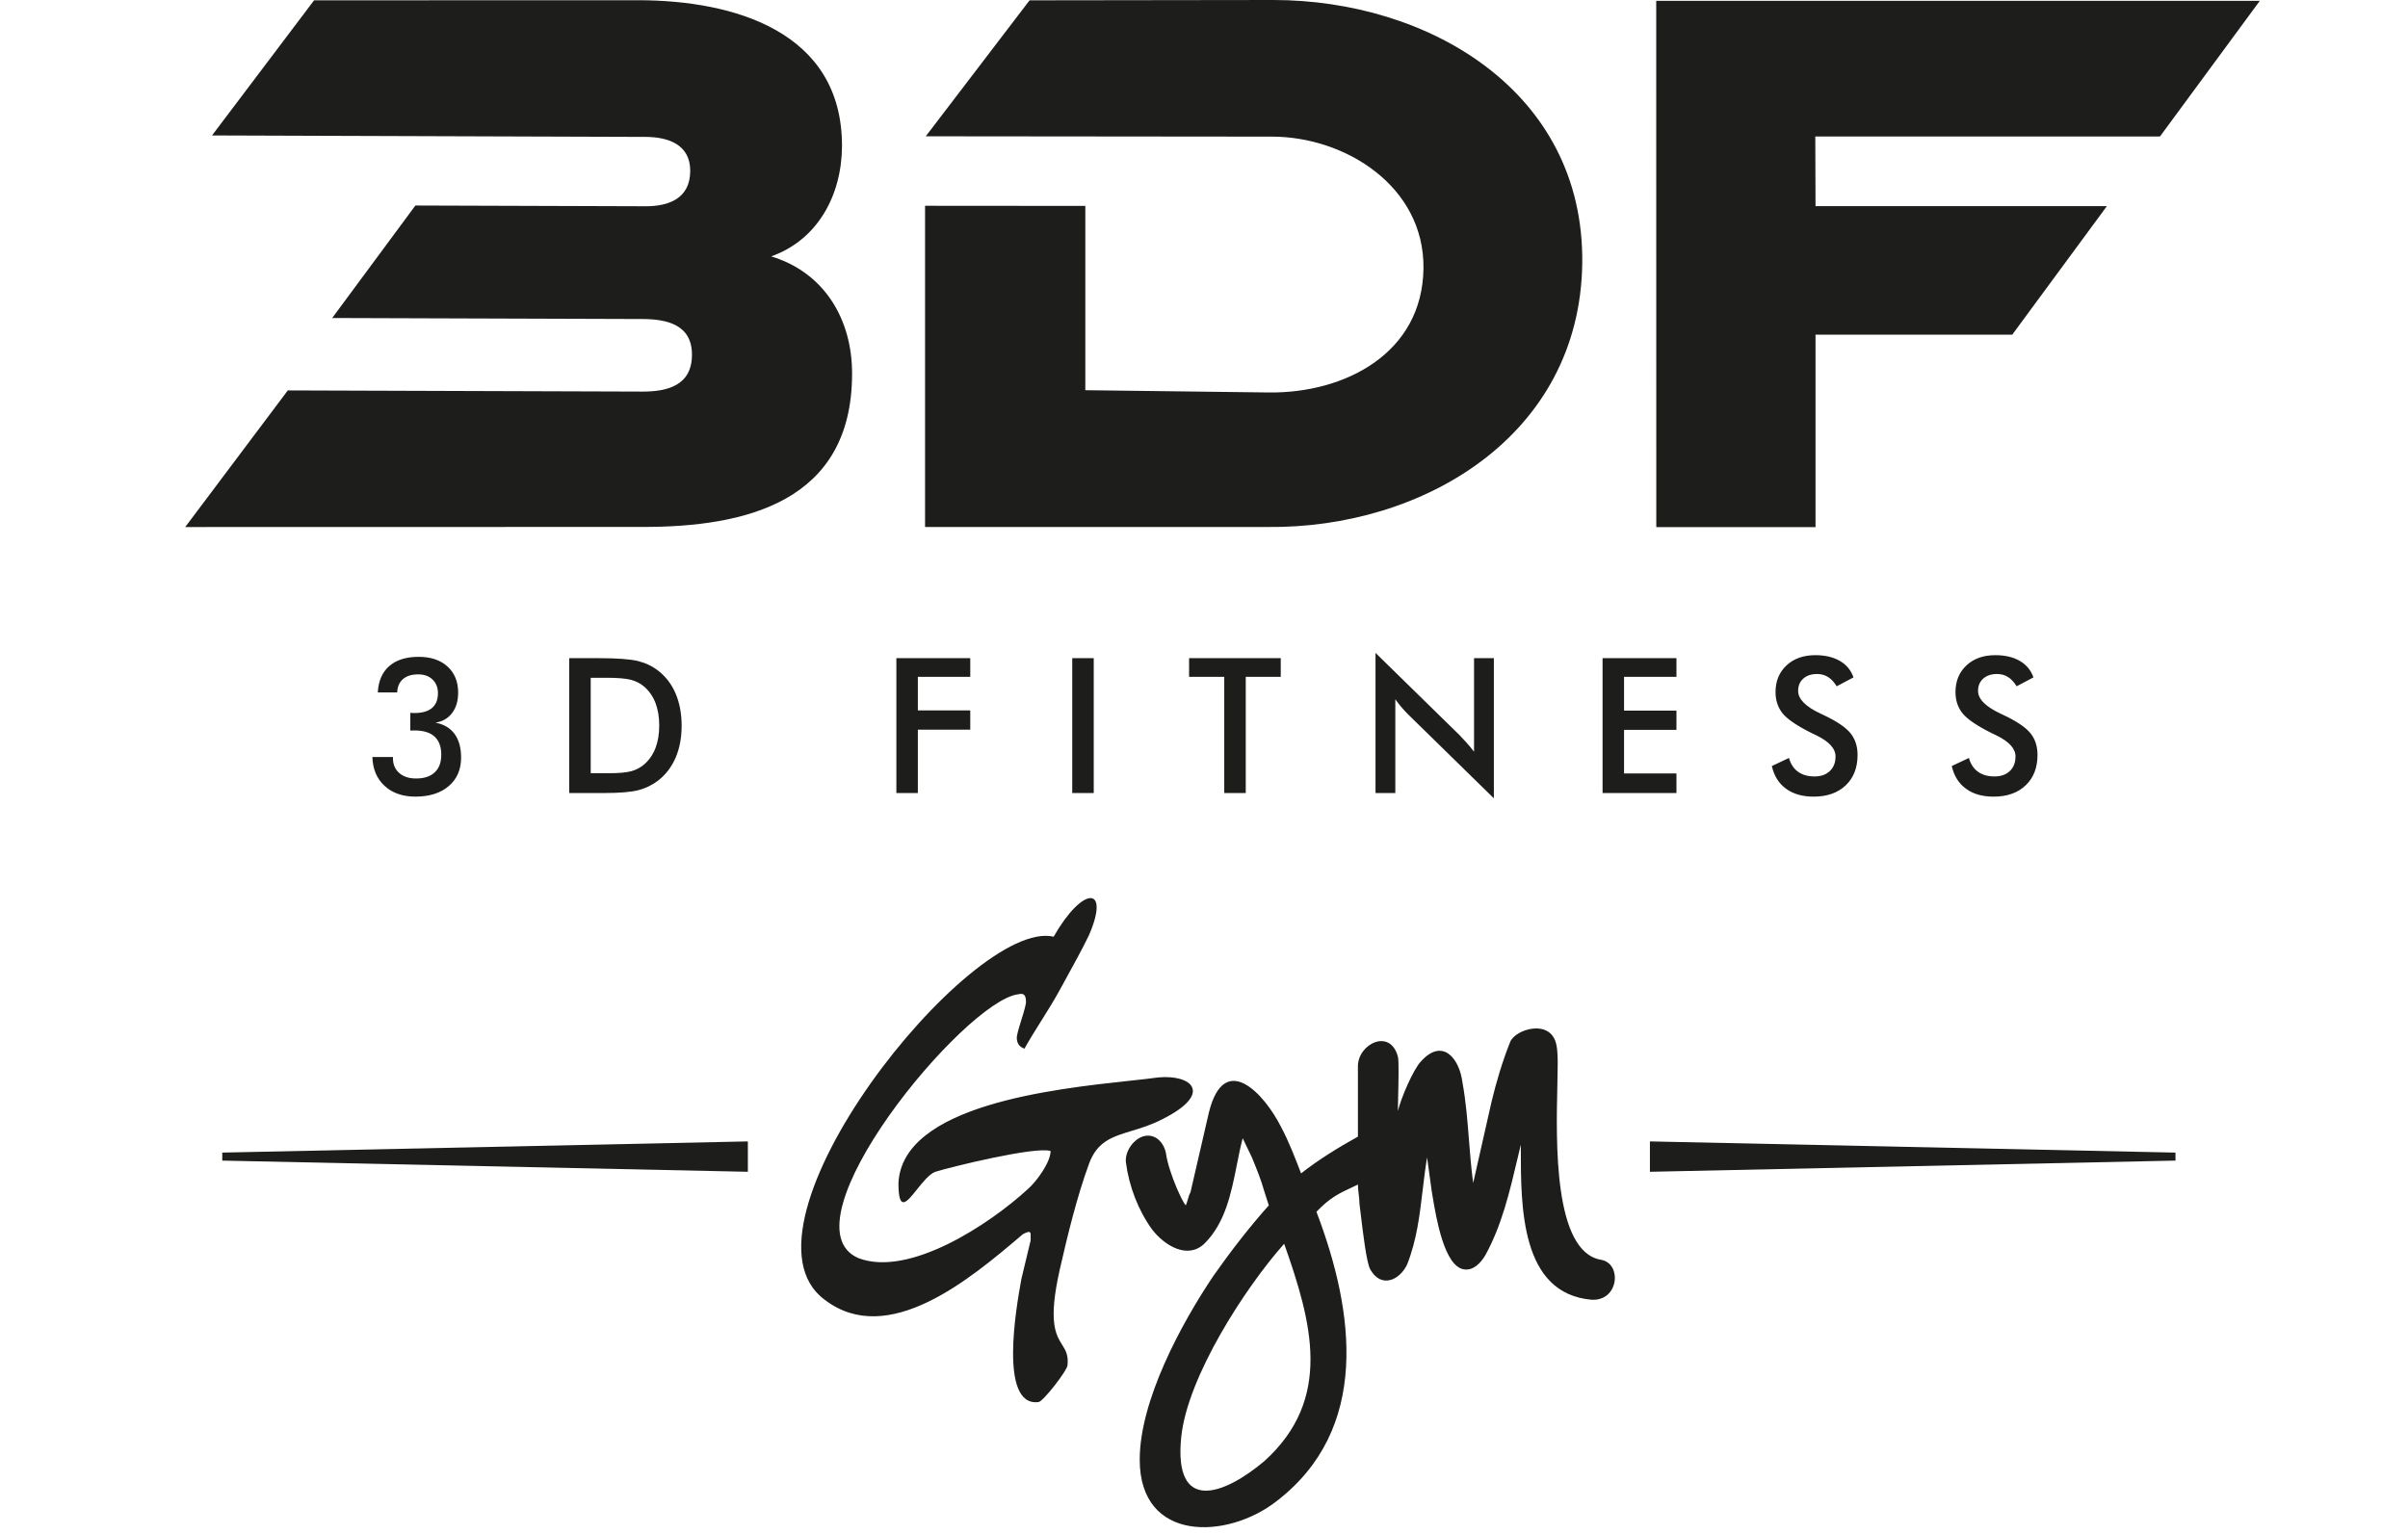
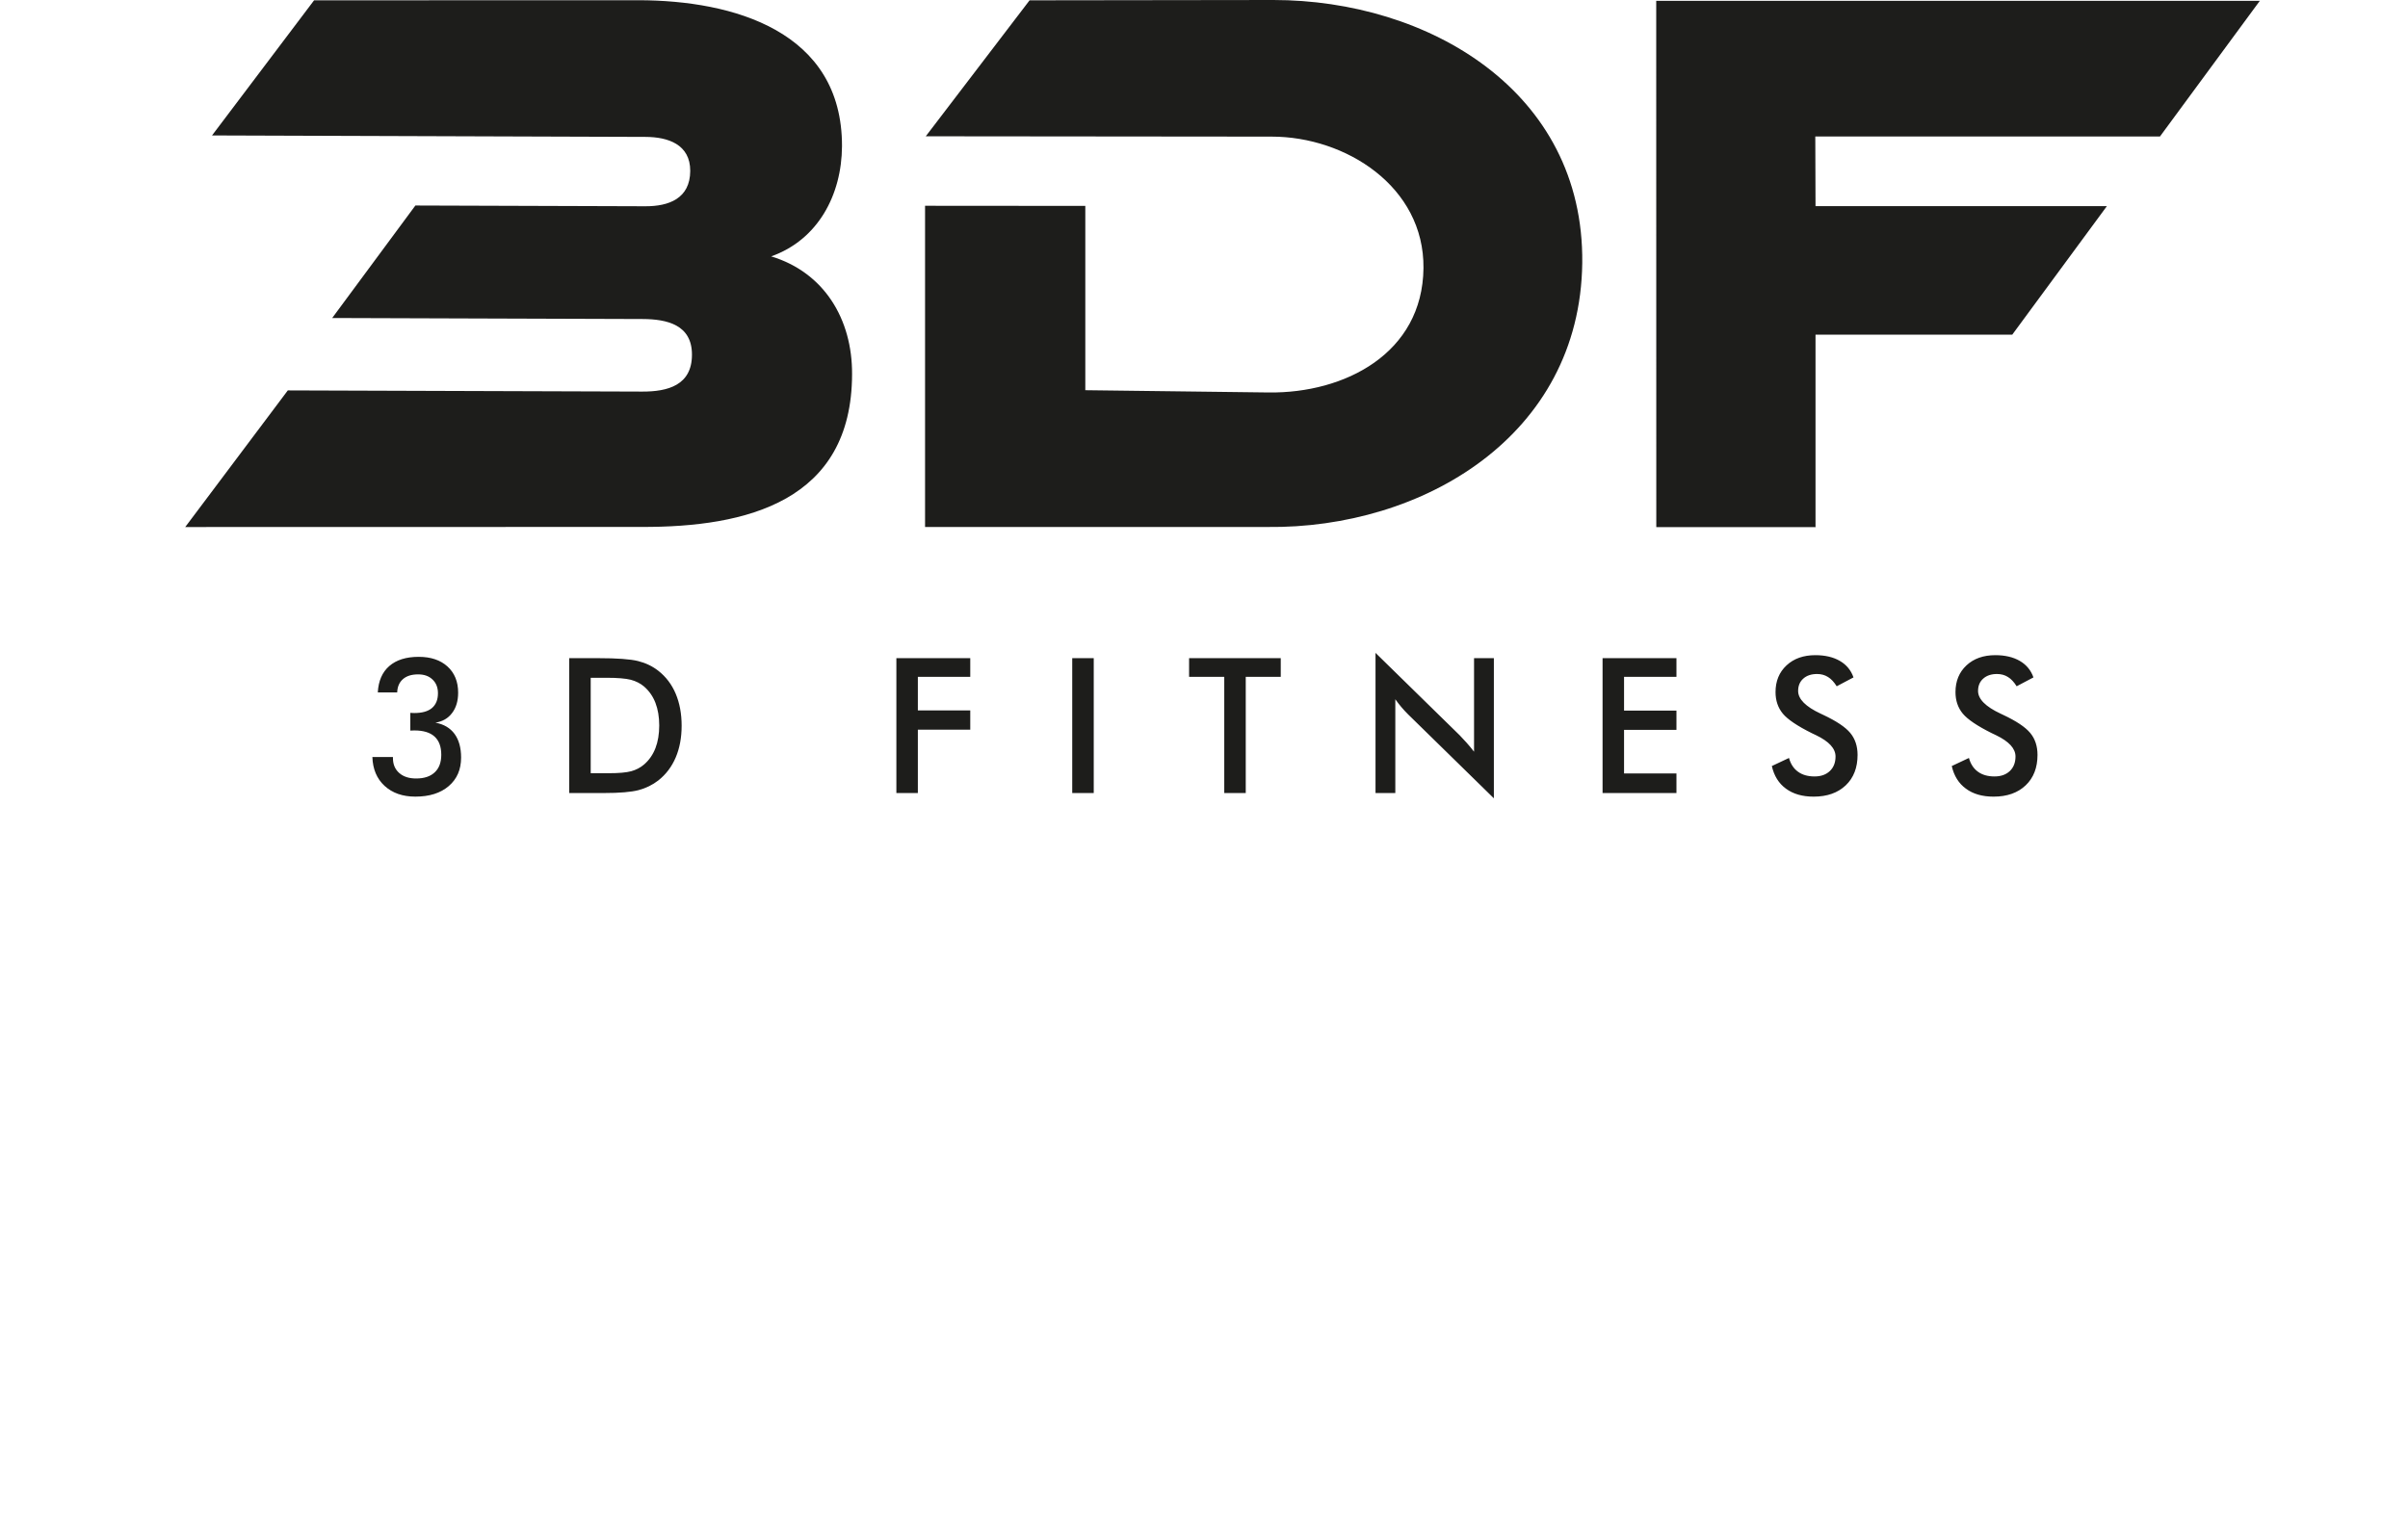
<svg xmlns="http://www.w3.org/2000/svg" width="193" height="123" viewBox="0 0 193 123" fill="none">
-   <path class="svg-white" fill-rule="evenodd" clip-rule="evenodd" d="M90.691 90.665C91.454 90.434 92.297 90.178 93.195 89.71C97.26 87.659 95.535 86.12 92.826 86.377C92.242 86.461 91.458 86.545 90.536 86.645C84.448 87.3 72.331 88.604 72.01 94.839C72.01 97.216 72.665 96.397 73.491 95.362C73.957 94.778 74.478 94.126 74.966 93.941C76.198 93.557 82.972 91.89 84.204 92.275C84.204 93.172 83.095 94.711 82.356 95.352C79.277 98.173 72.872 102.404 68.808 100.865C62.526 98.173 77.306 80.222 81.617 79.709C82.11 79.581 82.233 79.838 82.233 80.35C82.233 80.479 82.11 80.991 81.864 81.761C81.617 82.53 81.494 83.043 81.494 83.171C81.494 83.684 81.74 83.941 82.11 84.069C82.541 83.299 83.003 82.562 83.465 81.825C83.927 81.088 84.389 80.35 84.82 79.581C84.963 79.319 85.105 79.063 85.243 78.812C86.051 77.342 86.757 76.06 87.283 74.965C89.007 70.99 86.79 70.99 84.45 75.093C77.799 73.555 58.092 98.301 66.098 104.199C71.172 108.098 77.787 102.497 81.758 99.136C81.835 99.07 81.911 99.006 81.987 98.942C82.624 98.61 82.62 98.755 82.607 99.213C82.605 99.286 82.603 99.367 82.603 99.455L81.864 102.532C81.853 102.59 81.841 102.662 81.826 102.745C81.483 104.66 80.031 112.773 83.219 112.405C83.588 112.405 85.559 109.84 85.559 109.456C85.646 108.636 85.407 108.253 85.129 107.807C84.624 106.997 83.99 105.979 84.943 101.763C85.559 99.07 86.298 95.993 87.283 93.3C87.942 91.5 89.151 91.133 90.691 90.665ZM108.837 91.121V85.479C108.837 83.684 111.424 82.402 112.04 84.71C112.13 84.991 112.088 86.779 112.059 88.022V88.022C112.049 88.479 112.04 88.862 112.04 89.069C112.286 88.043 113.271 85.736 113.887 85.094C115.612 83.171 116.967 84.838 117.213 86.761C117.494 88.3 117.615 89.838 117.736 91.377C117.826 92.531 117.917 93.685 118.075 94.839L119.553 88.3C119.923 86.761 120.415 85.094 121.031 83.556C121.401 82.53 124.233 81.633 124.726 83.684C124.849 84.197 124.849 84.838 124.849 85.351C124.849 85.788 124.836 86.34 124.822 86.972V86.972C124.716 91.534 124.512 100.318 128.298 100.993C130.022 101.25 129.776 104.327 127.559 104.199C121.887 103.696 121.891 96.793 121.893 92.052L121.893 91.762C121.809 92.114 121.726 92.466 121.643 92.818C121.002 95.538 120.369 98.225 119.06 100.609C118.691 101.25 118.075 101.891 117.336 101.763C115.751 101.527 115.103 97.608 114.817 95.881C114.792 95.729 114.769 95.594 114.75 95.48L114.38 92.787C114.232 93.675 114.128 94.552 114.025 95.42C113.787 97.435 113.554 99.407 112.779 101.378C112.163 102.66 110.685 103.301 109.823 101.763C109.525 101.246 109.227 98.728 109.058 97.302L109.058 97.302C109.018 96.959 108.984 96.68 108.961 96.506C108.961 96.249 108.93 95.993 108.899 95.737C108.868 95.48 108.837 95.224 108.837 94.967C108.69 95.037 108.549 95.103 108.415 95.165L108.412 95.166C107.315 95.677 106.608 96.005 105.512 97.147C108.591 105.225 109.823 114.585 102.31 120.354C98.368 123.432 91.348 123.688 91.348 117.021C91.348 112.277 94.673 106.122 97.26 102.276C98.615 100.352 100.093 98.429 101.694 96.634L101.324 95.48C101.078 94.583 100.708 93.685 100.339 92.787L99.6 91.249C99.422 91.927 99.28 92.642 99.136 93.368C98.681 95.66 98.205 98.055 96.521 99.711C95.166 100.993 93.318 99.84 92.333 98.557C91.224 97.019 90.485 95.096 90.239 93.172C90.116 92.018 91.471 90.48 92.702 91.249C93.072 91.505 93.318 91.89 93.441 92.403C93.565 93.3 93.934 94.326 94.304 95.224C94.328 95.275 94.363 95.352 94.404 95.444L94.404 95.444C94.57 95.814 94.846 96.429 95.043 96.634C95.095 96.524 95.148 96.344 95.201 96.163C95.271 95.922 95.342 95.682 95.412 95.608C95.659 94.519 95.905 93.461 96.151 92.403L96.152 92.4C96.398 91.343 96.644 90.286 96.89 89.197C98.122 84.197 101.324 87.659 102.679 90.351C103.295 91.505 103.787 92.787 104.28 94.07L104.28 94.07C105.758 92.916 107.236 92.018 108.837 91.121ZM102.925 99.711C99.846 103.173 95.166 110.353 94.673 115.226C94.057 121.38 98.122 119.841 101.324 117.149C106.867 112.148 105.142 105.994 102.925 99.711Z" fill="#1D1D1B" />
-   <path d="M174.363 92.403L132.24 91.506V93.941L174.363 93.044V92.403Z" fill="#1D1D1B" />
-   <path d="M17.815 92.403L59.94 91.506V93.941L17.815 93.044V92.403Z" fill="#1D1D1B" />
  <path fill-rule="evenodd" clip-rule="evenodd" d="M101.564 42.248C113.999 42.396 126.643 34.965 126.817 21.088C126.972 7.276 114.431 0 102.062 0L82.52 0.026L74.2 10.926L101.931 10.953C107.843 10.953 114.158 14.946 114.091 21.5C114.015 28.335 107.78 31.538 101.692 31.464L86.987 31.282V16.507L74.143 16.497V42.248H101.564ZM168.865 16.527L145.513 16.524L145.495 10.94H173.122L181.123 0.068L132.745 0.067L132.751 42.257L145.513 42.262V26.828L161.282 26.829L168.865 16.527ZM23.068 31.299L51.481 31.393C53.516 31.399 55.46 30.89 55.46 28.436C55.465 26.031 53.456 25.583 51.499 25.576L26.626 25.494L33.293 16.476L51.715 16.536C53.612 16.543 55.308 15.915 55.322 13.705C55.328 11.566 53.531 10.981 51.733 10.975L16.995 10.858L25.173 0.026L51.208 0.018C58.735 0.035 67.505 2.472 67.486 11.719C67.466 15.629 65.555 19.227 61.81 20.553C66.059 21.841 68.315 25.59 68.293 29.994C68.275 40.189 59.855 42.276 51.388 42.244L14.846 42.252L23.068 31.299ZM45.623 63.577V52.764H47.946C49.458 52.764 50.524 52.842 51.142 52.997C51.758 53.15 52.297 53.412 52.763 53.775C53.375 54.255 53.841 54.868 54.157 55.614C54.472 56.364 54.633 57.218 54.633 58.178C54.633 59.141 54.472 59.988 54.157 60.727C53.841 61.47 53.375 62.084 52.763 62.568C52.297 62.928 51.77 63.187 51.175 63.345C50.584 63.498 49.663 63.577 48.41 63.577H47.946H45.623ZM47.345 61.988H48.796C49.591 61.988 50.192 61.936 50.589 61.829C50.99 61.719 51.337 61.535 51.631 61.281C52.032 60.932 52.334 60.496 52.535 59.975C52.734 59.457 52.837 58.85 52.837 58.162C52.837 57.471 52.734 56.871 52.535 56.35C52.334 55.829 52.032 55.397 51.631 55.045C51.333 54.79 50.973 54.606 50.554 54.495C50.136 54.39 49.482 54.336 48.591 54.336H47.968H47.345V61.988ZM29.846 60.687H31.494V60.775C31.494 61.277 31.66 61.671 31.995 61.968C32.328 62.264 32.781 62.411 33.352 62.411C33.996 62.411 34.493 62.247 34.841 61.919C35.193 61.593 35.368 61.124 35.368 60.506C35.368 59.862 35.188 59.376 34.828 59.048C34.469 58.722 33.929 58.559 33.212 58.559C33.179 58.559 33.127 58.559 33.055 58.564C32.981 58.569 32.925 58.57 32.887 58.57V57.151L32.904 57.151L32.923 57.151L32.965 57.154H32.965H32.965H32.965C32.988 57.155 33.014 57.156 33.042 57.157C33.074 57.158 33.101 57.159 33.125 57.16C33.155 57.162 33.18 57.163 33.199 57.163C33.831 57.163 34.301 57.032 34.621 56.763C34.939 56.493 35.102 56.098 35.102 55.576C35.102 55.117 34.956 54.749 34.668 54.478C34.38 54.199 33.996 54.064 33.513 54.064C32.993 54.064 32.59 54.189 32.296 54.445C32.004 54.7 31.849 55.059 31.835 55.514H30.28C30.33 54.596 30.634 53.889 31.202 53.396C31.766 52.905 32.553 52.658 33.557 52.658C34.53 52.658 35.299 52.917 35.868 53.434C36.433 53.948 36.72 54.647 36.72 55.529C36.72 56.193 36.558 56.738 36.236 57.16C35.915 57.591 35.469 57.845 34.897 57.935C35.567 58.057 36.08 58.358 36.432 58.837C36.779 59.31 36.957 59.945 36.957 60.733C36.957 61.695 36.627 62.454 35.966 63.02C35.309 63.583 34.416 63.865 33.29 63.865C32.271 63.865 31.449 63.577 30.824 63.003C30.202 62.431 29.876 61.657 29.846 60.687ZM71.844 52.764V63.577H73.566V58.496H77.766V56.953H73.566V54.262H77.766V52.764H71.844ZM85.939 63.577H87.663V52.764H85.939V63.577ZM99.846 63.577V54.262H102.652V52.764H95.305V54.262H98.124V63.577H99.846ZM110.247 63.577V52.341L116.991 58.944C117.174 59.133 117.36 59.331 117.549 59.545C117.738 59.757 117.937 59.994 118.144 60.262V52.764H119.733V64L112.858 57.27C112.674 57.086 112.496 56.896 112.326 56.694C112.152 56.493 111.992 56.281 111.834 56.06V63.577H110.247ZM128.445 52.764V63.577H134.367V62.005H130.167V58.51H134.367V56.97H130.167V54.262H134.367V52.764H128.445ZM142.012 61.413L143.387 60.765C143.518 61.246 143.758 61.614 144.107 61.866C144.454 62.122 144.899 62.247 145.439 62.247C145.956 62.247 146.359 62.1 146.662 61.812C146.967 61.522 147.117 61.133 147.117 60.647C147.117 60.008 146.6 59.444 145.564 58.944C145.517 58.922 145.474 58.901 145.434 58.882L145.408 58.869L145.408 58.869C145.336 58.834 145.276 58.805 145.23 58.785C144.06 58.204 143.279 57.678 142.891 57.209C142.504 56.738 142.308 56.164 142.308 55.485C142.308 54.602 142.603 53.89 143.189 53.343C143.774 52.797 144.548 52.524 145.5 52.524C146.282 52.524 146.937 52.679 147.462 52.984C147.993 53.29 148.356 53.734 148.557 54.306L147.212 55.018C146.998 54.679 146.768 54.428 146.512 54.273C146.255 54.112 145.965 54.034 145.637 54.034C145.173 54.034 144.801 54.161 144.53 54.406C144.257 54.649 144.119 54.98 144.119 55.392C144.119 56.043 144.72 56.651 145.92 57.211C146.012 57.257 146.082 57.29 146.139 57.314C147.187 57.809 147.908 58.289 148.298 58.76C148.687 59.229 148.883 59.819 148.883 60.52C148.883 61.542 148.568 62.358 147.935 62.96C147.299 63.562 146.444 63.866 145.366 63.866C144.464 63.866 143.725 63.656 143.145 63.228C142.567 62.806 142.19 62.2 142.012 61.413ZM157.809 60.765L156.433 61.413C156.611 62.2 156.99 62.806 157.569 63.228C158.145 63.656 158.886 63.866 159.787 63.866C160.867 63.866 161.723 63.562 162.357 62.96C162.99 62.358 163.305 61.542 163.305 60.52C163.305 59.819 163.112 59.229 162.721 58.76C162.329 58.289 161.61 57.809 160.56 57.314C160.507 57.29 160.434 57.257 160.343 57.211C159.144 56.651 158.54 56.043 158.54 55.392C158.54 54.98 158.678 54.649 158.952 54.406C159.224 54.161 159.596 54.034 160.057 54.034C160.387 54.034 160.679 54.112 160.935 54.273C161.191 54.428 161.422 54.679 161.634 55.018L162.98 54.306C162.778 53.734 162.413 53.29 161.885 52.984C161.359 52.679 160.704 52.524 159.922 52.524C158.969 52.524 158.197 52.797 157.61 53.343C157.027 53.89 156.731 54.602 156.731 55.485C156.731 56.164 156.926 56.738 157.315 57.209C157.705 57.678 158.483 58.204 159.654 58.785C159.702 58.806 159.765 58.836 159.841 58.873C159.885 58.895 159.934 58.919 159.987 58.944C161.021 59.444 161.541 60.008 161.541 60.647C161.541 61.133 161.39 61.522 161.088 61.812C160.784 62.1 160.378 62.247 159.861 62.247C159.322 62.247 158.875 62.122 158.529 61.866C158.18 61.614 157.941 61.246 157.809 60.765Z" fill="#1D1D1B" />
</svg>